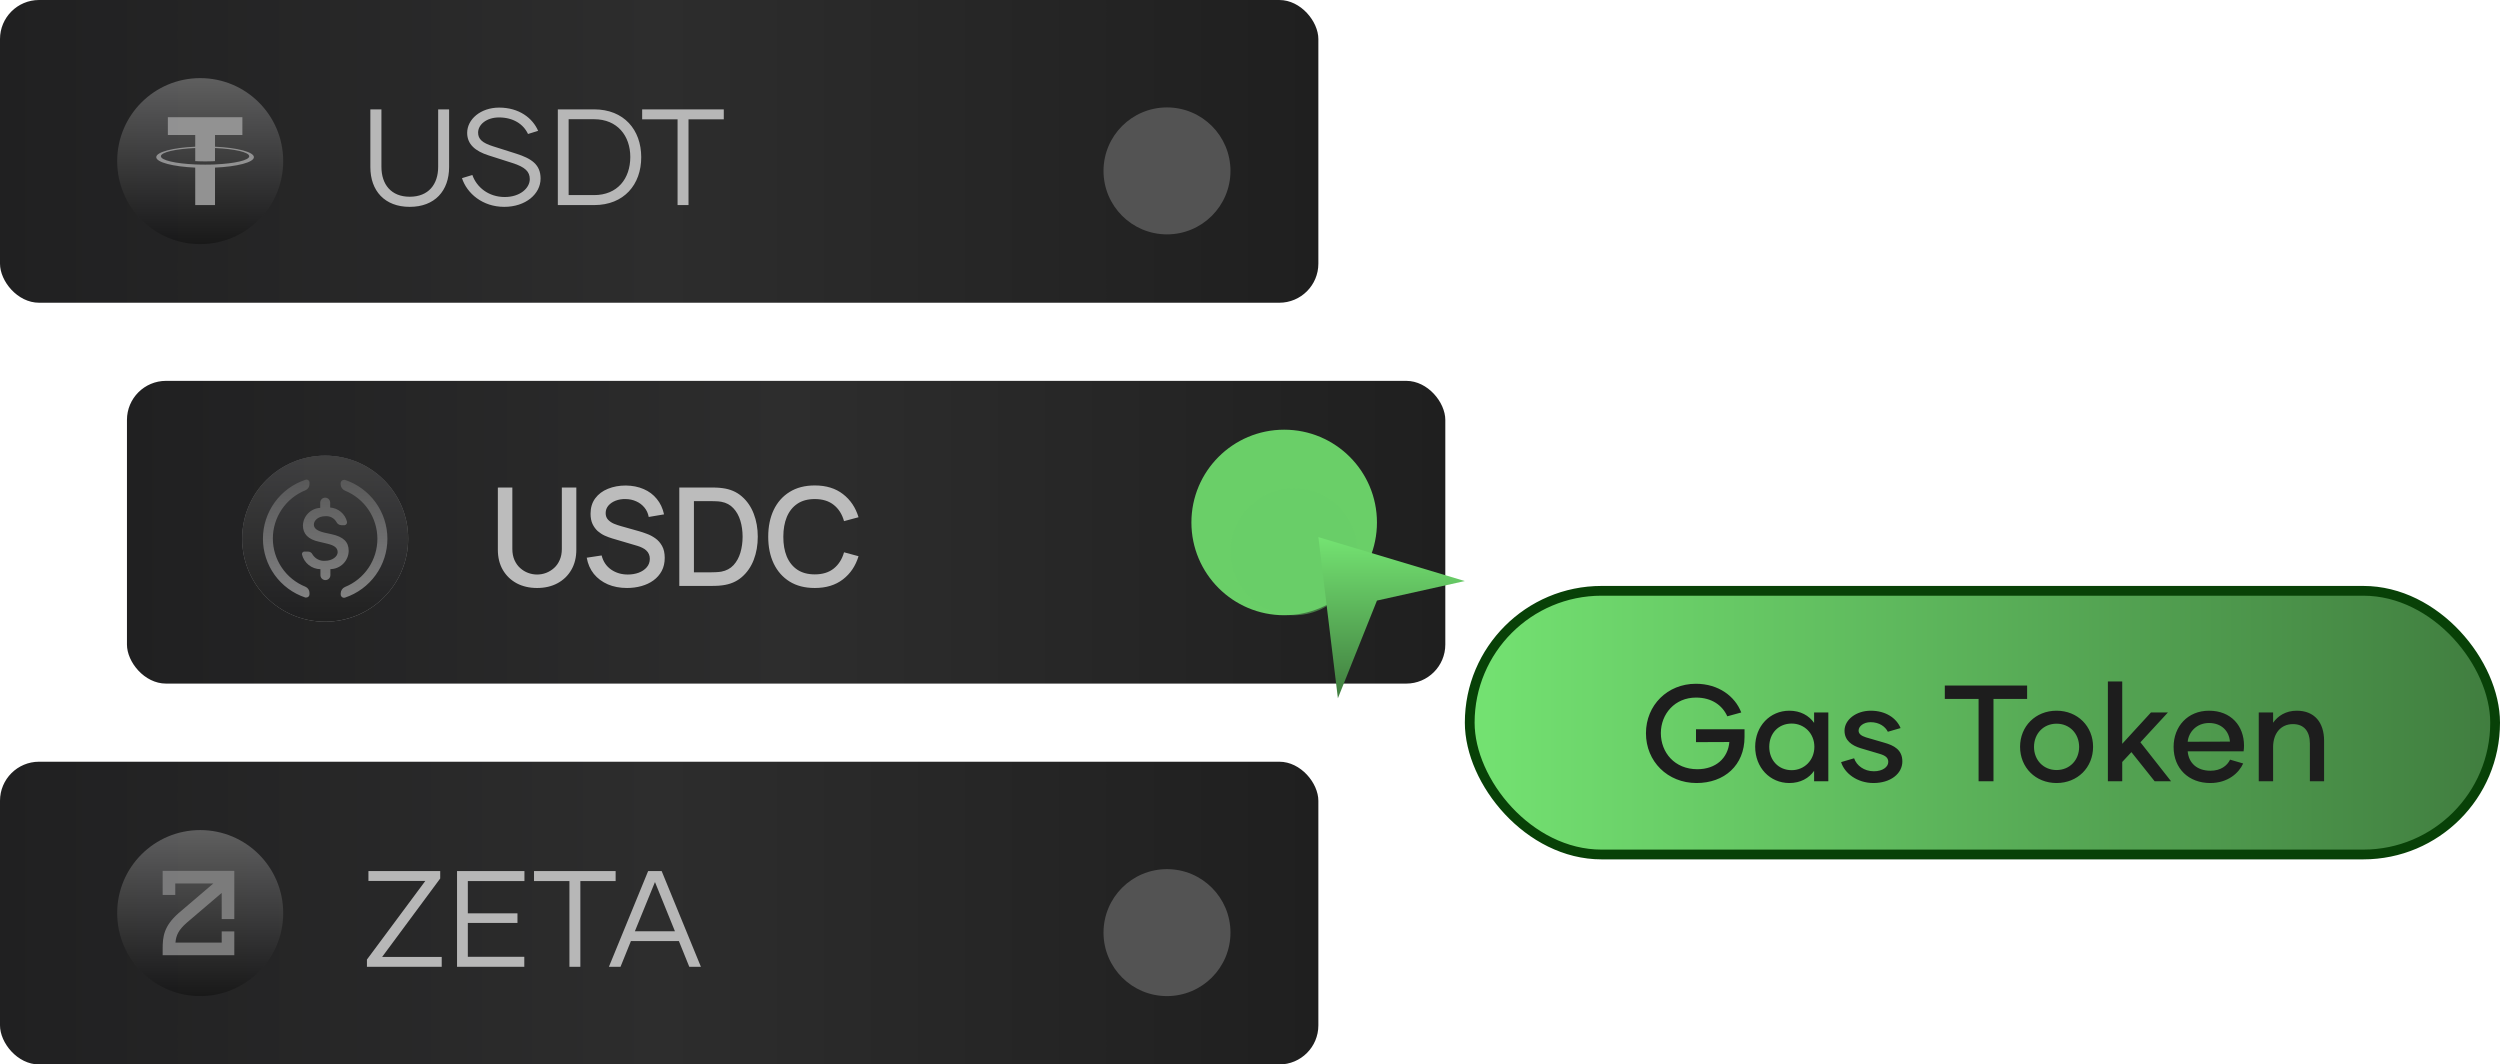
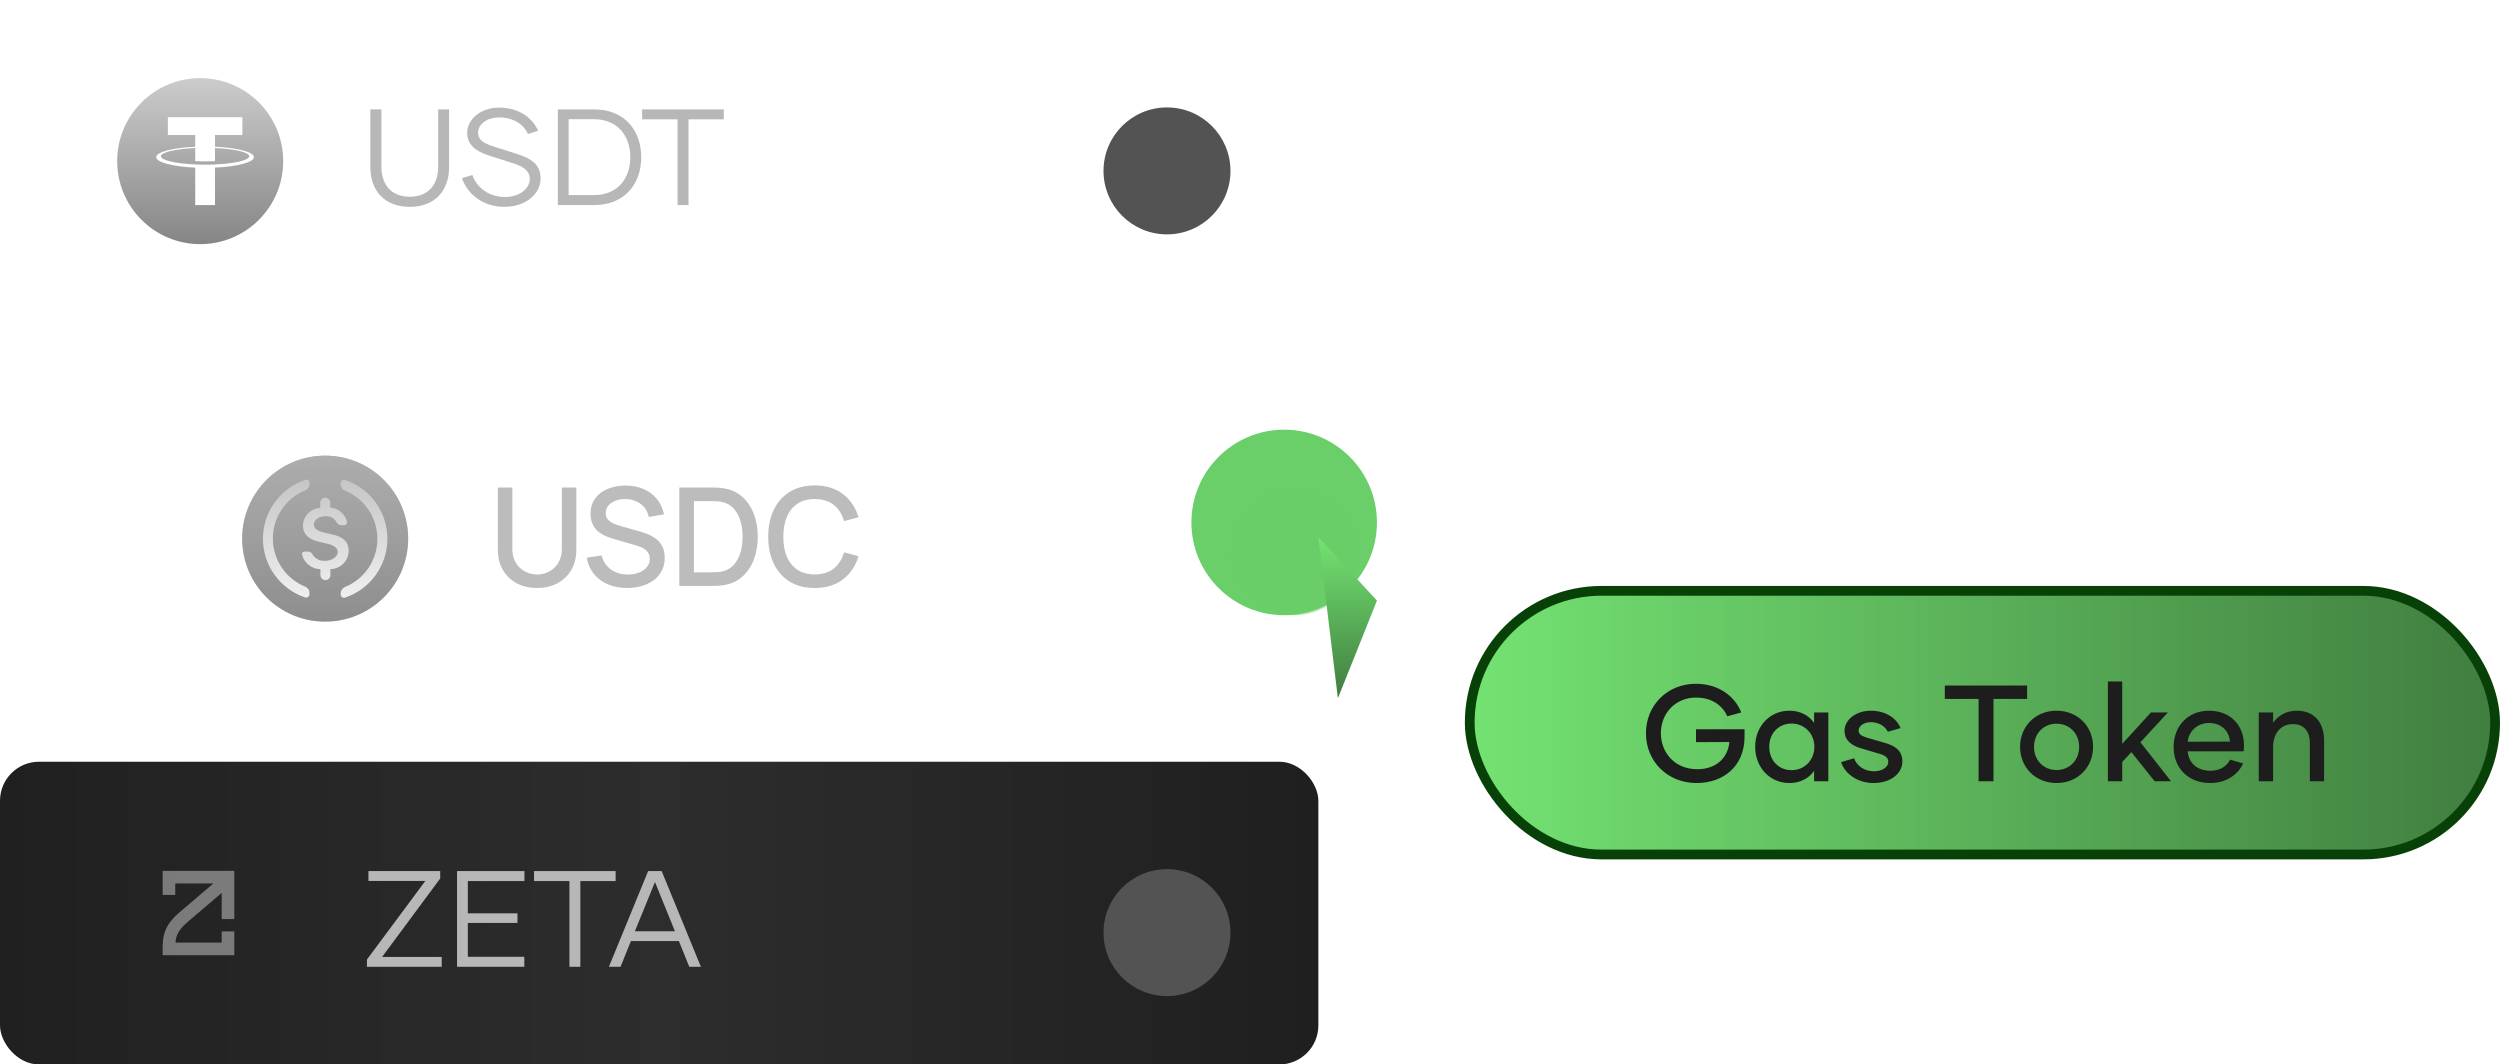
<svg xmlns="http://www.w3.org/2000/svg" width="256" height="109" viewBox="0 0 256 109" fill="none">
-   <rect width="135" height="31" rx="4" fill="url(#paint0_linear_1805_449)" />
  <g filter="url(#filter0_d_1805_449)">
    <circle cx="119.5" cy="15.5" r="6.5" fill="#535353" />
  </g>
  <g opacity="0.5">
    <path d="M20.5 25C25.194 25 29 21.194 29 16.5C29 11.806 25.194 8 20.5 8C15.806 8 12 11.806 12 16.5C12 21.194 15.806 25 20.5 25Z" fill="url(#paint1_linear_1805_449)" />
    <path fill-rule="evenodd" clip-rule="evenodd" d="M22.017 16.838C21.96 16.842 21.667 16.859 21.012 16.859C20.491 16.859 20.121 16.844 19.992 16.838C17.979 16.752 16.476 16.409 16.476 15.999C16.476 15.589 17.979 15.247 19.992 15.159V16.497C20.123 16.506 20.5 16.528 21.021 16.528C21.646 16.528 21.959 16.503 22.015 16.497V15.16C24.024 15.248 25.523 15.59 25.523 15.999C25.523 16.408 24.024 16.75 22.015 16.837L22.017 16.838ZM22.017 15.022V13.825H24.82V12H17.189V13.825H19.991V15.022C17.713 15.124 16 15.565 16 16.093C16 16.621 17.713 17.062 19.991 17.165V21H22.017V17.163C24.29 17.061 26 16.62 26 16.093C26 15.565 24.291 15.124 22.017 15.022L22.017 15.022Z" fill="white" />
  </g>
  <path d="M44.868 11.2H45.988V17.108C45.988 19.544 44.518 21.182 41.956 21.182C39.394 21.182 37.924 19.544 37.924 17.108V11.2H39.058V17.08C39.058 18.886 40.052 20.146 41.956 20.146C43.874 20.146 44.868 18.886 44.868 17.08V11.2ZM51.632 21.182C49.406 21.182 47.81 19.796 47.306 18.242L48.37 17.92C48.804 19.166 50.022 20.174 51.688 20.174C53.256 20.174 54.25 19.264 54.25 18.34C54.25 17.584 53.788 17.108 52.458 16.688L50.008 15.904C48.706 15.484 47.838 14.798 47.838 13.608C47.838 12.222 49.21 11.018 51.114 11.018C53.158 11.018 54.544 12.096 55.104 13.398L54.068 13.72C53.592 12.698 52.542 12.026 51.1 12.026C49.826 12.026 48.958 12.754 48.958 13.58C48.958 14.238 49.378 14.63 50.484 14.98L52.864 15.736C54.39 16.226 55.356 16.828 55.356 18.284C55.356 19.852 53.844 21.182 51.632 21.182ZM60.846 11.2C63.884 11.2 65.662 13.286 65.662 16.1C65.662 18.914 63.884 21 60.846 21H57.122V11.2H60.846ZM60.832 19.978C63.226 19.978 64.542 18.298 64.542 16.072C64.542 13.916 63.226 12.208 60.832 12.208H58.228V19.978H60.832ZM74.115 11.2V12.222H70.503V21H69.383V12.222H65.757V11.2H74.115Z" fill="#B7B7B7" />
  <g clip-path="url(#clip0_1805_449)">
-     <rect x="13" y="39" width="135" height="31" rx="4" fill="url(#paint2_linear_1805_449)" />
    <g filter="url(#filter1_f_1805_449)">
      <circle cx="131.5" cy="53.5" r="9.5" fill="#6ACF68" />
    </g>
    <g opacity="0.5" filter="url(#filter2_d_1805_449)">
      <circle cx="132.5" cy="54.5" r="6.5" fill="#68CD67" />
    </g>
    <g opacity="0.5">
-       <path d="M33.297 63.66C37.991 63.66 41.797 59.855 41.797 55.16C41.797 50.466 37.991 46.66 33.297 46.66C28.602 46.66 24.797 50.466 24.797 55.16C24.797 59.855 28.602 63.66 33.297 63.66Z" fill="#575757" />
      <path d="M33.297 63.66C37.991 63.66 41.797 59.855 41.797 55.16C41.797 50.466 37.991 46.66 33.297 46.66C28.602 46.66 24.797 50.466 24.797 55.16C24.797 59.855 28.602 63.66 33.297 63.66Z" fill="url(#paint3_linear_1805_449)" />
      <path d="M33.297 63.66C28.602 63.66 24.797 59.855 24.797 55.16C24.797 50.465 28.602 46.66 33.297 46.66C37.992 46.66 41.797 50.465 41.797 55.16C41.797 57.414 40.901 59.577 39.307 61.171C37.713 62.765 35.551 63.66 33.297 63.66ZM32.791 52.006C32.325 52.029 31.886 52.225 31.558 52.556C31.23 52.886 31.037 53.328 31.018 53.793C31.018 54.668 31.553 55.24 32.689 55.478L33.485 55.666C34.259 55.847 34.577 56.108 34.577 56.549C34.577 56.99 34.02 57.424 33.297 57.424C33.04 57.448 32.782 57.399 32.551 57.282C32.321 57.166 32.128 56.987 31.995 56.766C31.955 56.682 31.893 56.611 31.815 56.561C31.737 56.511 31.646 56.485 31.553 56.484H31.127C31.094 56.49 31.062 56.503 31.035 56.521C31.007 56.539 30.983 56.563 30.964 56.59C30.945 56.618 30.932 56.649 30.925 56.681C30.918 56.714 30.918 56.748 30.924 56.781C31.028 57.205 31.27 57.583 31.611 57.855C31.953 58.127 32.375 58.279 32.812 58.285V58.893C32.812 59.028 32.866 59.158 32.962 59.254C33.057 59.349 33.187 59.403 33.322 59.403C33.458 59.403 33.587 59.349 33.683 59.254C33.779 59.158 33.832 59.028 33.832 58.893V58.278C34.326 58.272 34.798 58.074 35.148 57.726C35.498 57.377 35.698 56.906 35.706 56.412C35.706 55.493 35.178 54.965 33.926 54.697L33.203 54.538C32.479 54.357 32.139 54.118 32.139 53.713C32.139 53.308 32.574 52.86 33.297 52.86C33.525 52.836 33.755 52.879 33.959 52.983C34.163 53.087 34.332 53.247 34.447 53.446C34.494 53.545 34.567 53.629 34.659 53.687C34.752 53.746 34.858 53.778 34.968 53.779H35.308C35.385 53.76 35.452 53.711 35.494 53.643C35.536 53.576 35.55 53.494 35.532 53.417C35.434 53.025 35.215 52.674 34.906 52.414C34.597 52.155 34.213 51.999 33.81 51.97V51.471C33.81 51.336 33.757 51.206 33.661 51.11C33.566 51.014 33.436 50.961 33.3 50.961C33.165 50.961 33.035 51.014 32.94 51.11C32.844 51.206 32.791 51.336 32.791 51.471V52.006ZM26.924 55.16C26.924 56.493 27.344 57.791 28.123 58.873C28.902 59.954 30 60.763 31.264 61.186H31.365C31.452 61.186 31.535 61.152 31.596 61.091C31.657 61.03 31.691 60.947 31.691 60.861V60.709C31.691 60.574 31.651 60.442 31.577 60.33C31.502 60.218 31.396 60.131 31.271 60.079C30.287 59.682 29.444 59 28.851 58.12C28.257 57.24 27.94 56.203 27.94 55.142C27.94 54.081 28.257 53.044 28.851 52.164C29.444 51.284 30.287 50.602 31.271 50.205C31.395 50.154 31.501 50.069 31.576 49.958C31.651 49.847 31.691 49.716 31.691 49.583V49.416C31.691 49.367 31.68 49.319 31.658 49.276C31.636 49.232 31.604 49.195 31.564 49.166C31.524 49.138 31.478 49.119 31.43 49.113C31.381 49.106 31.332 49.111 31.286 49.127C30.017 49.547 28.913 50.355 28.13 51.438C27.346 52.522 26.924 53.824 26.924 55.16ZM39.67 55.16C39.668 53.829 39.248 52.532 38.469 51.452C37.69 50.372 36.592 49.564 35.33 49.141H35.221C35.131 49.141 35.044 49.177 34.981 49.241C34.917 49.305 34.881 49.391 34.881 49.481V49.59C34.884 49.73 34.927 49.865 35.006 49.981C35.084 50.096 35.194 50.187 35.322 50.241C36.304 50.639 37.145 51.322 37.737 52.201C38.329 53.08 38.645 54.115 38.645 55.175C38.645 56.234 38.329 57.27 37.737 58.149C37.145 59.028 36.304 59.71 35.322 60.108C35.196 60.163 35.089 60.253 35.012 60.367C34.935 60.481 34.892 60.615 34.888 60.752V60.875C34.889 60.929 34.902 60.981 34.927 61.029C34.952 61.076 34.988 61.117 35.032 61.148C35.075 61.179 35.126 61.2 35.179 61.208C35.232 61.215 35.286 61.211 35.337 61.193C36.6 60.769 37.699 59.958 38.476 58.875C39.254 57.793 39.671 56.493 39.67 55.16Z" fill="url(#paint4_linear_1805_449)" />
    </g>
    <path d="M54.998 60.21C54.209 60.21 53.512 60.049 52.905 59.727C52.303 59.4 51.832 58.945 51.491 58.362C51.15 57.774 50.98 57.083 50.98 56.29V49.927L52.464 49.92V56.213C52.464 56.642 52.536 57.02 52.681 57.347C52.826 57.674 53.019 57.947 53.262 58.166C53.505 58.385 53.775 58.551 54.074 58.663C54.377 58.775 54.685 58.831 54.998 58.831C55.315 58.831 55.623 58.775 55.922 58.663C56.225 58.546 56.498 58.378 56.741 58.159C56.984 57.94 57.175 57.667 57.315 57.34C57.46 57.013 57.532 56.638 57.532 56.213V49.92H59.016V56.29C59.016 57.079 58.846 57.767 58.505 58.355C58.164 58.943 57.691 59.4 57.084 59.727C56.482 60.049 55.787 60.21 54.998 60.21ZM64.204 60.21C63.481 60.21 62.828 60.086 62.244 59.839C61.666 59.587 61.187 59.23 60.809 58.768C60.436 58.301 60.193 57.748 60.081 57.109L61.607 56.878C61.761 57.494 62.083 57.975 62.573 58.32C63.063 58.661 63.635 58.831 64.288 58.831C64.694 58.831 65.068 58.768 65.408 58.642C65.749 58.511 66.022 58.327 66.227 58.089C66.437 57.846 66.542 57.557 66.542 57.221C66.542 57.039 66.51 56.878 66.444 56.738C66.384 56.598 66.297 56.477 66.185 56.374C66.078 56.267 65.945 56.176 65.786 56.101C65.632 56.022 65.462 55.954 65.275 55.898L62.692 55.135C62.44 55.06 62.184 54.965 61.922 54.848C61.661 54.727 61.421 54.57 61.201 54.379C60.987 54.183 60.812 53.943 60.676 53.658C60.541 53.369 60.473 53.019 60.473 52.608C60.473 51.987 60.632 51.462 60.949 51.033C61.271 50.599 61.705 50.272 62.251 50.053C62.797 49.829 63.409 49.717 64.085 49.717C64.767 49.726 65.376 49.848 65.912 50.081C66.454 50.314 66.902 50.65 67.256 51.089C67.616 51.523 67.863 52.05 67.998 52.671L66.43 52.937C66.36 52.559 66.211 52.235 65.982 51.964C65.754 51.689 65.474 51.479 65.142 51.334C64.811 51.185 64.452 51.108 64.064 51.103C63.691 51.094 63.348 51.15 63.035 51.271C62.727 51.392 62.48 51.563 62.293 51.782C62.111 52.001 62.02 52.253 62.02 52.538C62.02 52.818 62.102 53.044 62.265 53.217C62.429 53.39 62.629 53.527 62.867 53.63C63.11 53.728 63.35 53.81 63.588 53.875L65.45 54.4C65.684 54.465 65.947 54.554 66.241 54.666C66.54 54.773 66.827 54.925 67.102 55.121C67.382 55.317 67.613 55.578 67.795 55.905C67.977 56.227 68.068 56.633 68.068 57.123C68.068 57.632 67.966 58.08 67.76 58.467C67.555 58.85 67.273 59.172 66.913 59.433C66.559 59.69 66.148 59.883 65.681 60.014C65.215 60.145 64.722 60.21 64.204 60.21ZM69.56 60V49.92H72.717C72.81 49.92 72.983 49.922 73.235 49.927C73.492 49.932 73.737 49.95 73.97 49.983C74.759 50.081 75.421 50.363 75.958 50.83C76.499 51.297 76.908 51.889 77.183 52.608C77.458 53.322 77.596 54.106 77.596 54.96C77.596 55.819 77.458 56.607 77.183 57.326C76.908 58.04 76.499 58.63 75.958 59.097C75.421 59.559 74.759 59.839 73.97 59.937C73.737 59.97 73.492 59.988 73.235 59.993C72.983 59.998 72.81 60 72.717 60H69.56ZM71.058 58.607H72.717C72.876 58.607 73.065 58.602 73.284 58.593C73.503 58.584 73.697 58.565 73.865 58.537C74.378 58.439 74.794 58.217 75.111 57.872C75.433 57.522 75.669 57.093 75.818 56.584C75.967 56.075 76.042 55.534 76.042 54.96C76.042 54.367 75.965 53.819 75.811 53.315C75.657 52.806 75.419 52.382 75.097 52.041C74.78 51.696 74.369 51.476 73.865 51.383C73.697 51.35 73.501 51.332 73.277 51.327C73.058 51.318 72.871 51.313 72.717 51.313H71.058V58.607ZM83.433 60.21C82.425 60.21 81.566 59.991 80.857 59.552C80.148 59.109 79.604 58.493 79.226 57.704C78.853 56.915 78.666 56.001 78.666 54.96C78.666 53.919 78.853 53.005 79.226 52.216C79.604 51.427 80.148 50.814 80.857 50.375C81.566 49.932 82.425 49.71 83.433 49.71C84.595 49.71 85.556 50.004 86.317 50.592C87.082 51.18 87.614 51.971 87.913 52.965L86.429 53.364C86.233 52.659 85.883 52.106 85.379 51.705C84.88 51.304 84.231 51.103 83.433 51.103C82.719 51.103 82.124 51.264 81.648 51.586C81.172 51.908 80.813 52.358 80.57 52.937C80.332 53.516 80.213 54.19 80.213 54.96C80.208 55.73 80.325 56.404 80.563 56.983C80.806 57.562 81.165 58.012 81.641 58.334C82.122 58.656 82.719 58.817 83.433 58.817C84.231 58.817 84.88 58.616 85.379 58.215C85.883 57.809 86.233 57.256 86.429 56.556L87.913 56.955C87.614 57.949 87.082 58.74 86.317 59.328C85.556 59.916 84.595 60.21 83.433 60.21Z" fill="#BCBCBC" />
  </g>
  <rect y="78" width="135" height="31" rx="4" fill="url(#paint5_linear_1805_449)" />
  <g filter="url(#filter3_d_1805_449)">
    <circle cx="119.5" cy="93.5" r="6.5" fill="#535353" />
  </g>
  <g opacity="0.5">
-     <path d="M20.5 102C25.194 102 29 98.194 29 93.5C29 88.806 25.194 85 20.5 85C15.806 85 12 88.806 12 93.5C12 98.194 15.806 102 20.5 102Z" fill="url(#paint6_linear_1805_449)" />
    <path d="M22.702 95.376V96.524H17.967C18.032 95.769 18.276 95.237 19.119 94.49L22.702 91.433V94.115H23.992V89.18H16.657V91.64H17.947V90.47H21.844L18.278 93.513L18.27 93.521C16.775 94.844 16.656 95.912 16.656 97.171V97.815H23.993V95.377H22.703L22.702 95.376Z" fill="#D2D2D2" />
  </g>
  <path d="M39.128 97.992H45.232V99H37.574V98.258L43.552 90.208H37.728V89.2H45.078V89.956L39.128 97.992ZM53.702 90.222H47.906V93.526H52.988V94.506H47.906V97.978H53.688V99H46.8V89.2H53.702V90.222ZM63.041 89.2V90.222H59.429V99H58.309V90.222H54.683V89.2H63.041ZM70.583 99L69.519 96.368H64.605L63.541 99H62.351L66.369 89.2H67.755L71.773 99H70.583ZM65.011 95.36H69.113L67.069 90.32L65.011 95.36Z" fill="#B7B7B7" />
-   <path d="M135 55L150 59.5L141 61.5L137 71.5L135 55Z" fill="url(#paint7_linear_1805_449)" />
+   <path d="M135 55L141 61.5L137 71.5L135 55Z" fill="url(#paint7_linear_1805_449)" />
  <rect x="150.5" y="60.5" width="105" height="27" rx="13.5" fill="url(#paint8_linear_1805_449)" stroke="#084107" />
  <path d="M178.64 74.68V75.464C178.64 78.376 176.568 80.182 173.726 80.182C170.758 80.182 168.546 77.97 168.546 75.086C168.546 72.202 170.758 70.018 173.656 70.018C175.98 70.018 177.674 71.306 178.304 72.958L176.876 73.35C176.372 72.23 175.294 71.432 173.67 71.432C171.514 71.432 170.072 73.098 170.072 75.072C170.072 77.046 171.472 78.768 173.81 78.768C175.7 78.768 176.946 77.634 177.086 75.982L173.67 75.996V74.68H178.64ZM183.23 80.182C181.242 80.182 179.73 78.6 179.73 76.472C179.73 74.358 181.242 72.776 183.23 72.776C184.364 72.776 185.232 73.266 185.764 74.022V72.958H187.22V80H185.764V78.936C185.232 79.692 184.364 80.182 183.23 80.182ZM183.468 78.866C184.756 78.866 185.792 77.858 185.792 76.472C185.792 75.1 184.756 74.092 183.468 74.092C182.124 74.092 181.172 75.086 181.172 76.472C181.172 77.858 182.124 78.866 183.468 78.866ZM191.847 80.182C190.181 80.182 188.879 79.188 188.529 78.04L189.859 77.648C190.111 78.39 190.881 78.978 191.889 78.978C192.785 78.978 193.359 78.53 193.359 78.026C193.359 77.592 193.079 77.368 192.449 77.186L190.559 76.626C189.621 76.346 188.879 75.828 188.879 74.82C188.879 73.7 190.069 72.776 191.567 72.776C193.093 72.776 194.199 73.532 194.619 74.554L193.317 74.932C193.051 74.4 192.435 73.952 191.553 73.952C190.811 73.952 190.321 74.386 190.321 74.806C190.321 75.156 190.601 75.352 191.077 75.506L192.953 76.052C193.947 76.332 194.801 76.78 194.801 77.97C194.801 79.23 193.583 80.182 191.847 80.182ZM207.577 70.2V71.572H204.133V80H202.607V71.572H199.149V70.2H207.577ZM210.593 80.182C208.437 80.182 206.855 78.586 206.855 76.472C206.855 74.372 208.437 72.776 210.593 72.776C212.749 72.776 214.331 74.372 214.331 76.472C214.331 78.586 212.749 80.182 210.593 80.182ZM210.593 78.852C211.937 78.852 212.903 77.83 212.903 76.486C212.903 75.128 211.937 74.106 210.593 74.106C209.249 74.106 208.283 75.128 208.283 76.486C208.283 77.83 209.249 78.852 210.593 78.852ZM220.635 80L218.255 77.018L217.317 78.026V80H215.847V69.78H217.317V76.164L220.257 72.958H221.993L219.179 76.01L222.315 80H220.635ZM226.329 80.182C224.131 80.182 222.577 78.712 222.577 76.486C222.577 74.386 224.019 72.776 226.203 72.776C228.485 72.776 229.787 74.358 229.787 76.346C229.787 76.556 229.773 76.724 229.745 76.934H224.019C224.117 78.096 224.929 78.922 226.357 78.922C227.407 78.922 228.065 78.404 228.359 77.788L229.703 78.18C229.269 79.132 228.163 80.182 226.329 80.182ZM224.019 75.954L228.345 75.94C228.261 74.862 227.491 74.036 226.203 74.036C224.943 74.036 224.117 74.946 224.019 75.954ZM235.188 72.776C236.994 72.776 237.988 73.966 237.988 75.87V80H236.532V76.136C236.532 74.904 235.944 74.148 234.796 74.148C233.564 74.148 232.766 75.086 232.766 76.5V80H231.296V72.958H232.766V74.008C233.256 73.308 234.068 72.776 235.188 72.776Z" fill="#1D1D1D" />
  <defs>
    <filter id="filter0_d_1805_449" x="109" y="7" width="21" height="21" filterUnits="userSpaceOnUse" color-interpolation-filters="sRGB">
      <feFlood flood-opacity="0" result="BackgroundImageFix" />
      <feColorMatrix in="SourceAlpha" type="matrix" values="0 0 0 0 0 0 0 0 0 0 0 0 0 0 0 0 0 0 127 0" result="hardAlpha" />
      <feOffset dy="2" />
      <feGaussianBlur stdDeviation="2" />
      <feComposite in2="hardAlpha" operator="out" />
      <feColorMatrix type="matrix" values="0 0 0 0 0 0 0 0 0 0 0 0 0 0 0 0 0 0 0.15 0" />
      <feBlend mode="normal" in2="BackgroundImageFix" result="effect1_dropShadow_1805_449" />
      <feBlend mode="normal" in="SourceGraphic" in2="effect1_dropShadow_1805_449" result="shape" />
    </filter>
    <filter id="filter1_f_1805_449" x="94" y="16" width="75" height="75" filterUnits="userSpaceOnUse" color-interpolation-filters="sRGB">
      <feFlood flood-opacity="0" result="BackgroundImageFix" />
      <feBlend mode="normal" in="SourceGraphic" in2="BackgroundImageFix" result="shape" />
      <feGaussianBlur stdDeviation="14" result="effect1_foregroundBlur_1805_449" />
    </filter>
    <filter id="filter2_d_1805_449" x="122" y="46" width="21" height="21" filterUnits="userSpaceOnUse" color-interpolation-filters="sRGB">
      <feFlood flood-opacity="0" result="BackgroundImageFix" />
      <feColorMatrix in="SourceAlpha" type="matrix" values="0 0 0 0 0 0 0 0 0 0 0 0 0 0 0 0 0 0 127 0" result="hardAlpha" />
      <feOffset dy="2" />
      <feGaussianBlur stdDeviation="2" />
      <feComposite in2="hardAlpha" operator="out" />
      <feColorMatrix type="matrix" values="0 0 0 0 0 0 0 0 0 0 0 0 0 0 0 0 0 0 0.15 0" />
      <feBlend mode="normal" in2="BackgroundImageFix" result="effect1_dropShadow_1805_449" />
      <feBlend mode="normal" in="SourceGraphic" in2="effect1_dropShadow_1805_449" result="shape" />
    </filter>
    <filter id="filter3_d_1805_449" x="109" y="85" width="21" height="21" filterUnits="userSpaceOnUse" color-interpolation-filters="sRGB">
      <feFlood flood-opacity="0" result="BackgroundImageFix" />
      <feColorMatrix in="SourceAlpha" type="matrix" values="0 0 0 0 0 0 0 0 0 0 0 0 0 0 0 0 0 0 127 0" result="hardAlpha" />
      <feOffset dy="2" />
      <feGaussianBlur stdDeviation="2" />
      <feComposite in2="hardAlpha" operator="out" />
      <feColorMatrix type="matrix" values="0 0 0 0 0 0 0 0 0 0 0 0 0 0 0 0 0 0 0.15 0" />
      <feBlend mode="normal" in2="BackgroundImageFix" result="effect1_dropShadow_1805_449" />
      <feBlend mode="normal" in="SourceGraphic" in2="effect1_dropShadow_1805_449" result="shape" />
    </filter>
    <linearGradient id="paint0_linear_1805_449" x1="0" y1="15.5" x2="135" y2="15.5" gradientUnits="userSpaceOnUse">
      <stop stop-color="#202021" />
      <stop offset="0.5" stop-color="#2D2D2D" />
      <stop offset="1" stop-color="#1F1F1F" />
    </linearGradient>
    <linearGradient id="paint1_linear_1805_449" x1="20.5" y1="8" x2="20.5" y2="25" gradientUnits="userSpaceOnUse">
      <stop stop-color="#999999" />
      <stop offset="1" stop-color="#0D0D0D" />
    </linearGradient>
    <linearGradient id="paint2_linear_1805_449" x1="13" y1="54.5" x2="148" y2="54.5" gradientUnits="userSpaceOnUse">
      <stop stop-color="#202021" />
      <stop offset="0.5" stop-color="#2D2D2D" />
      <stop offset="1" stop-color="#1F1F1F" />
    </linearGradient>
    <linearGradient id="paint3_linear_1805_449" x1="33.297" y1="46.66" x2="33.297" y2="63.66" gradientUnits="userSpaceOnUse">
      <stop stop-color="#7C7C7C" />
      <stop offset="1" stop-color="#F1F1F1" />
    </linearGradient>
    <linearGradient id="paint4_linear_1805_449" x1="33.297" y1="46.66" x2="33.297" y2="63.66" gradientUnits="userSpaceOnUse">
      <stop stop-color="#5C5C5D" />
      <stop offset="1" stop-color="#1D1D1D" />
    </linearGradient>
    <linearGradient id="paint5_linear_1805_449" x1="0" y1="93.5" x2="135" y2="93.5" gradientUnits="userSpaceOnUse">
      <stop stop-color="#202021" />
      <stop offset="0.5" stop-color="#2D2D2D" />
      <stop offset="1" stop-color="#1F1F1F" />
    </linearGradient>
    <linearGradient id="paint6_linear_1805_449" x1="20.5" y1="85" x2="20.5" y2="102" gradientUnits="userSpaceOnUse">
      <stop stop-color="#999999" />
      <stop offset="1" stop-color="#0D0D0D" />
    </linearGradient>
    <linearGradient id="paint7_linear_1805_449" x1="142.5" y1="55" x2="142.5" y2="71.5" gradientUnits="userSpaceOnUse">
      <stop stop-color="#74E372" />
      <stop offset="1" stop-color="#407D3F" />
    </linearGradient>
    <linearGradient id="paint8_linear_1805_449" x1="150" y1="74" x2="256" y2="74" gradientUnits="userSpaceOnUse">
      <stop stop-color="#74E372" />
      <stop offset="1" stop-color="#407D3F" />
    </linearGradient>
    <clipPath id="clip0_1805_449">
      <rect x="13" y="39" width="135" height="31" rx="4" fill="white" />
    </clipPath>
  </defs>
</svg>